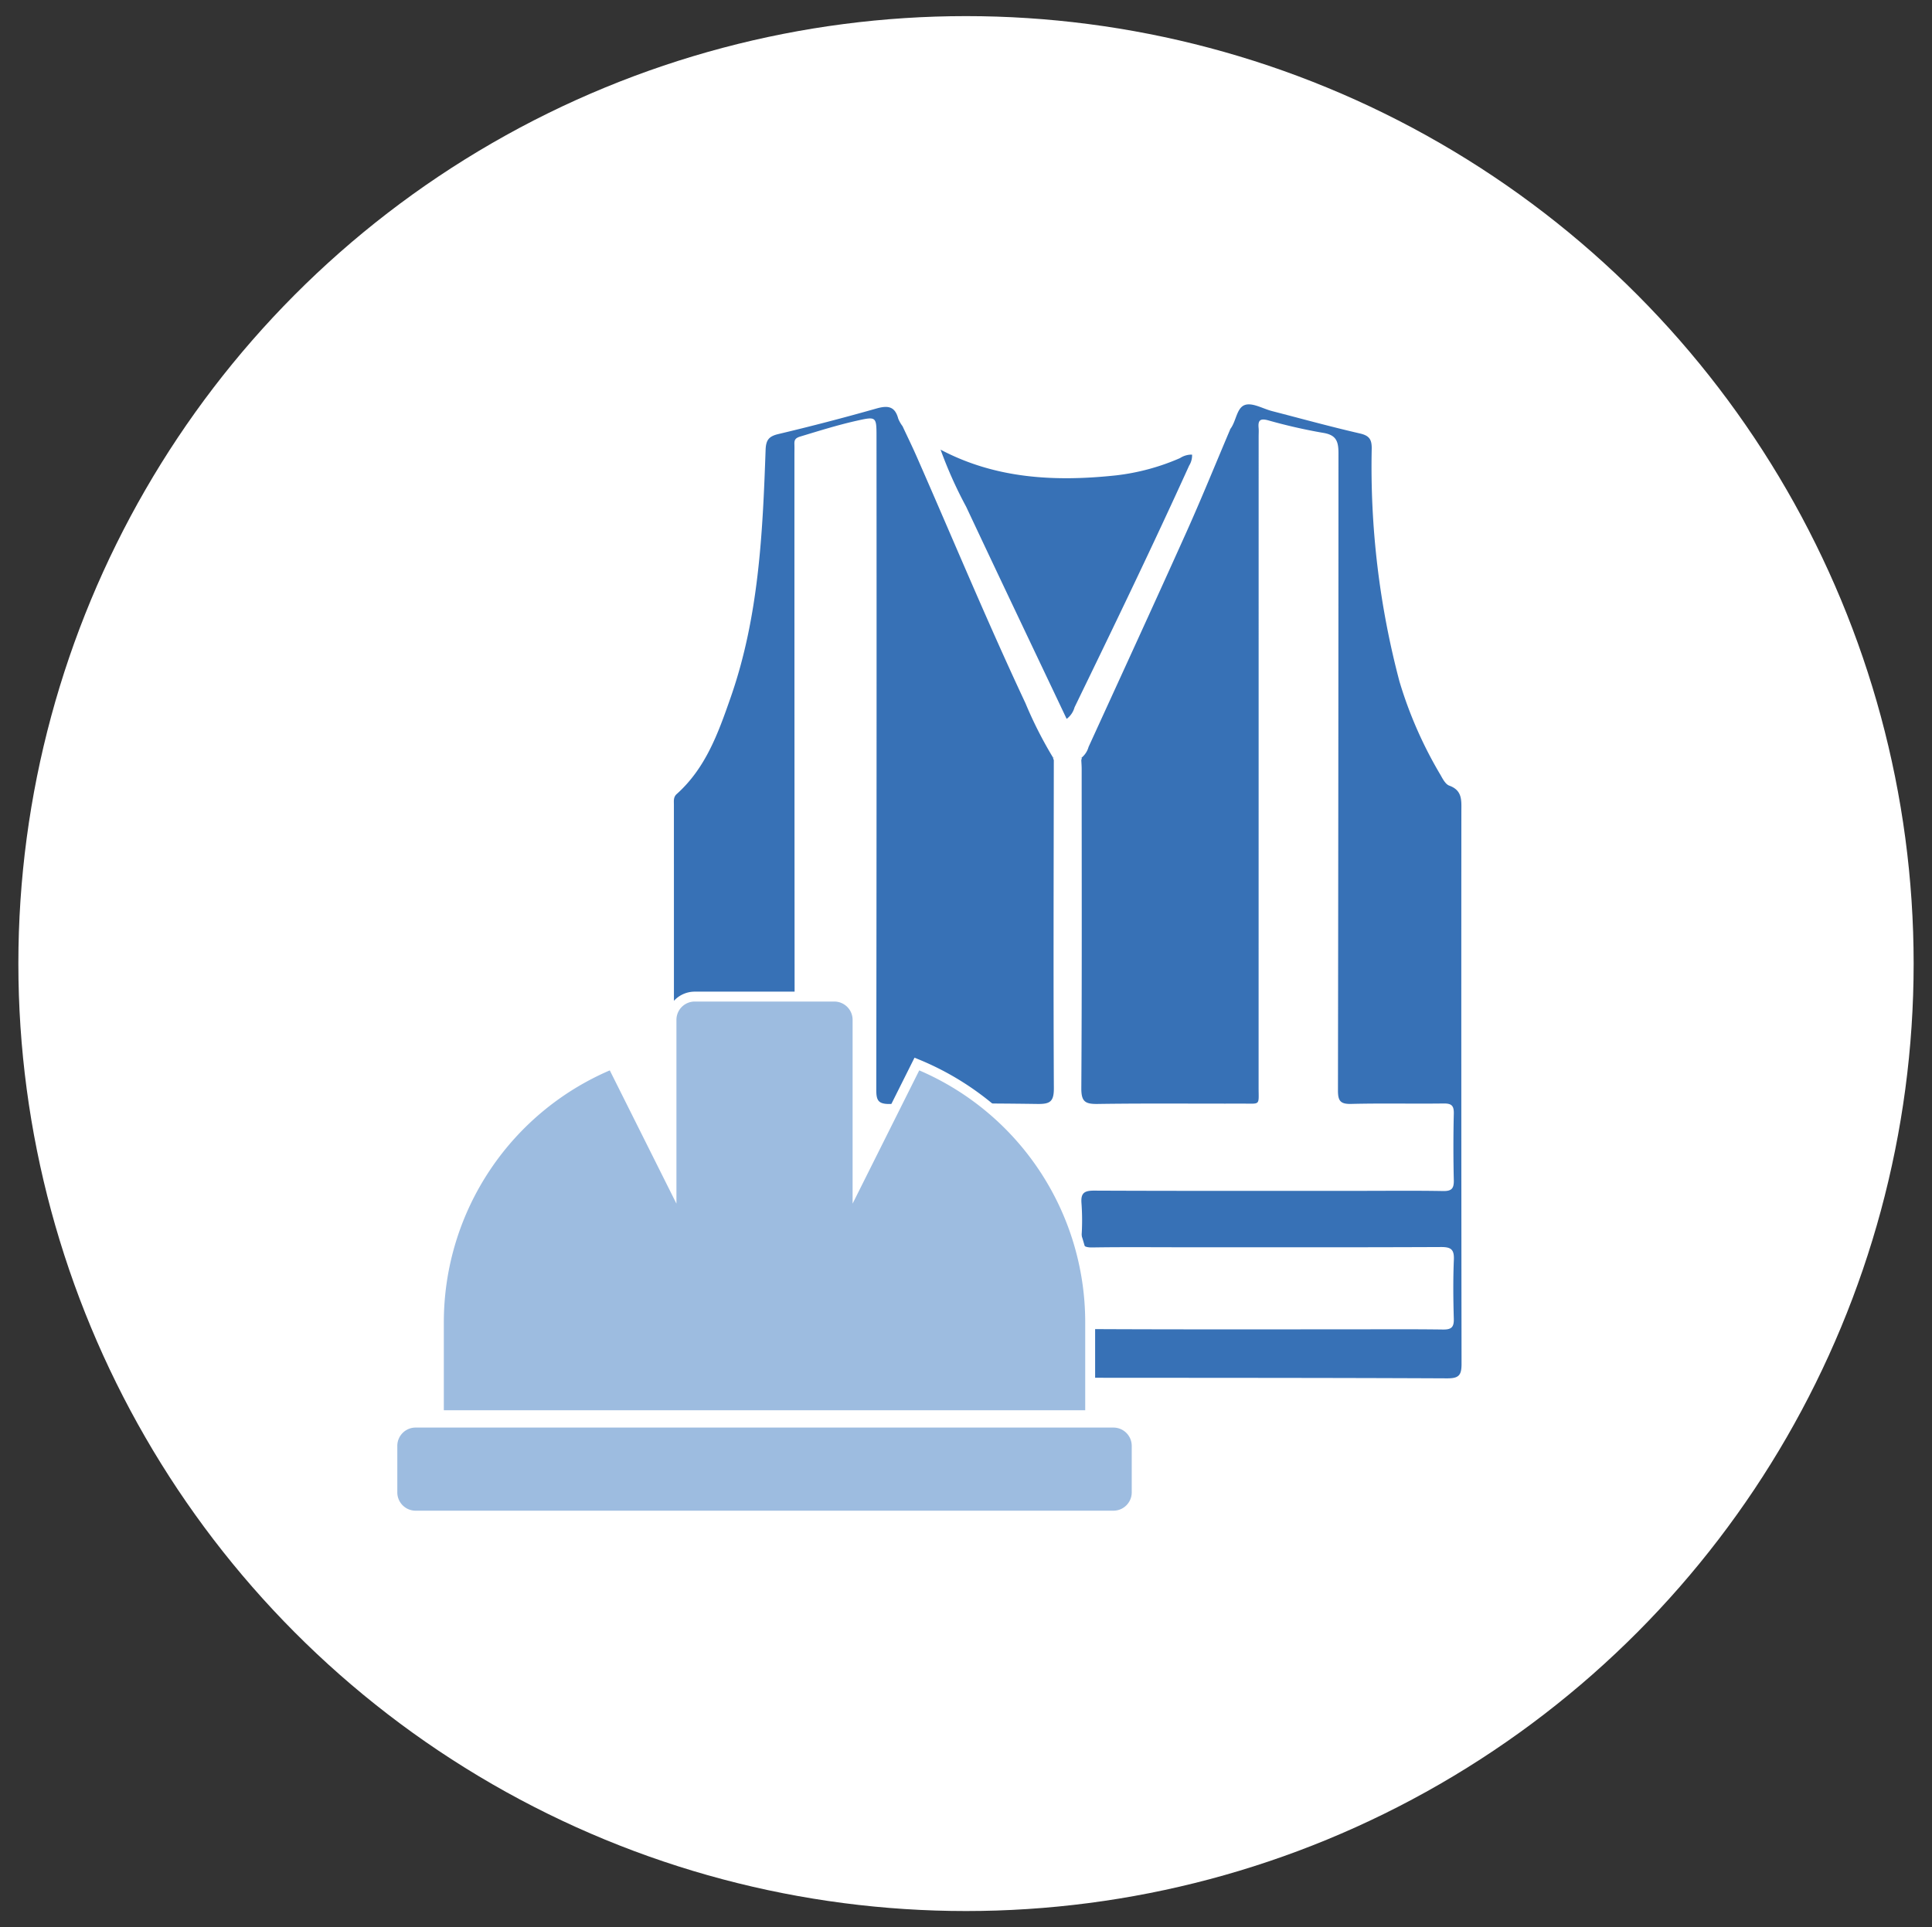
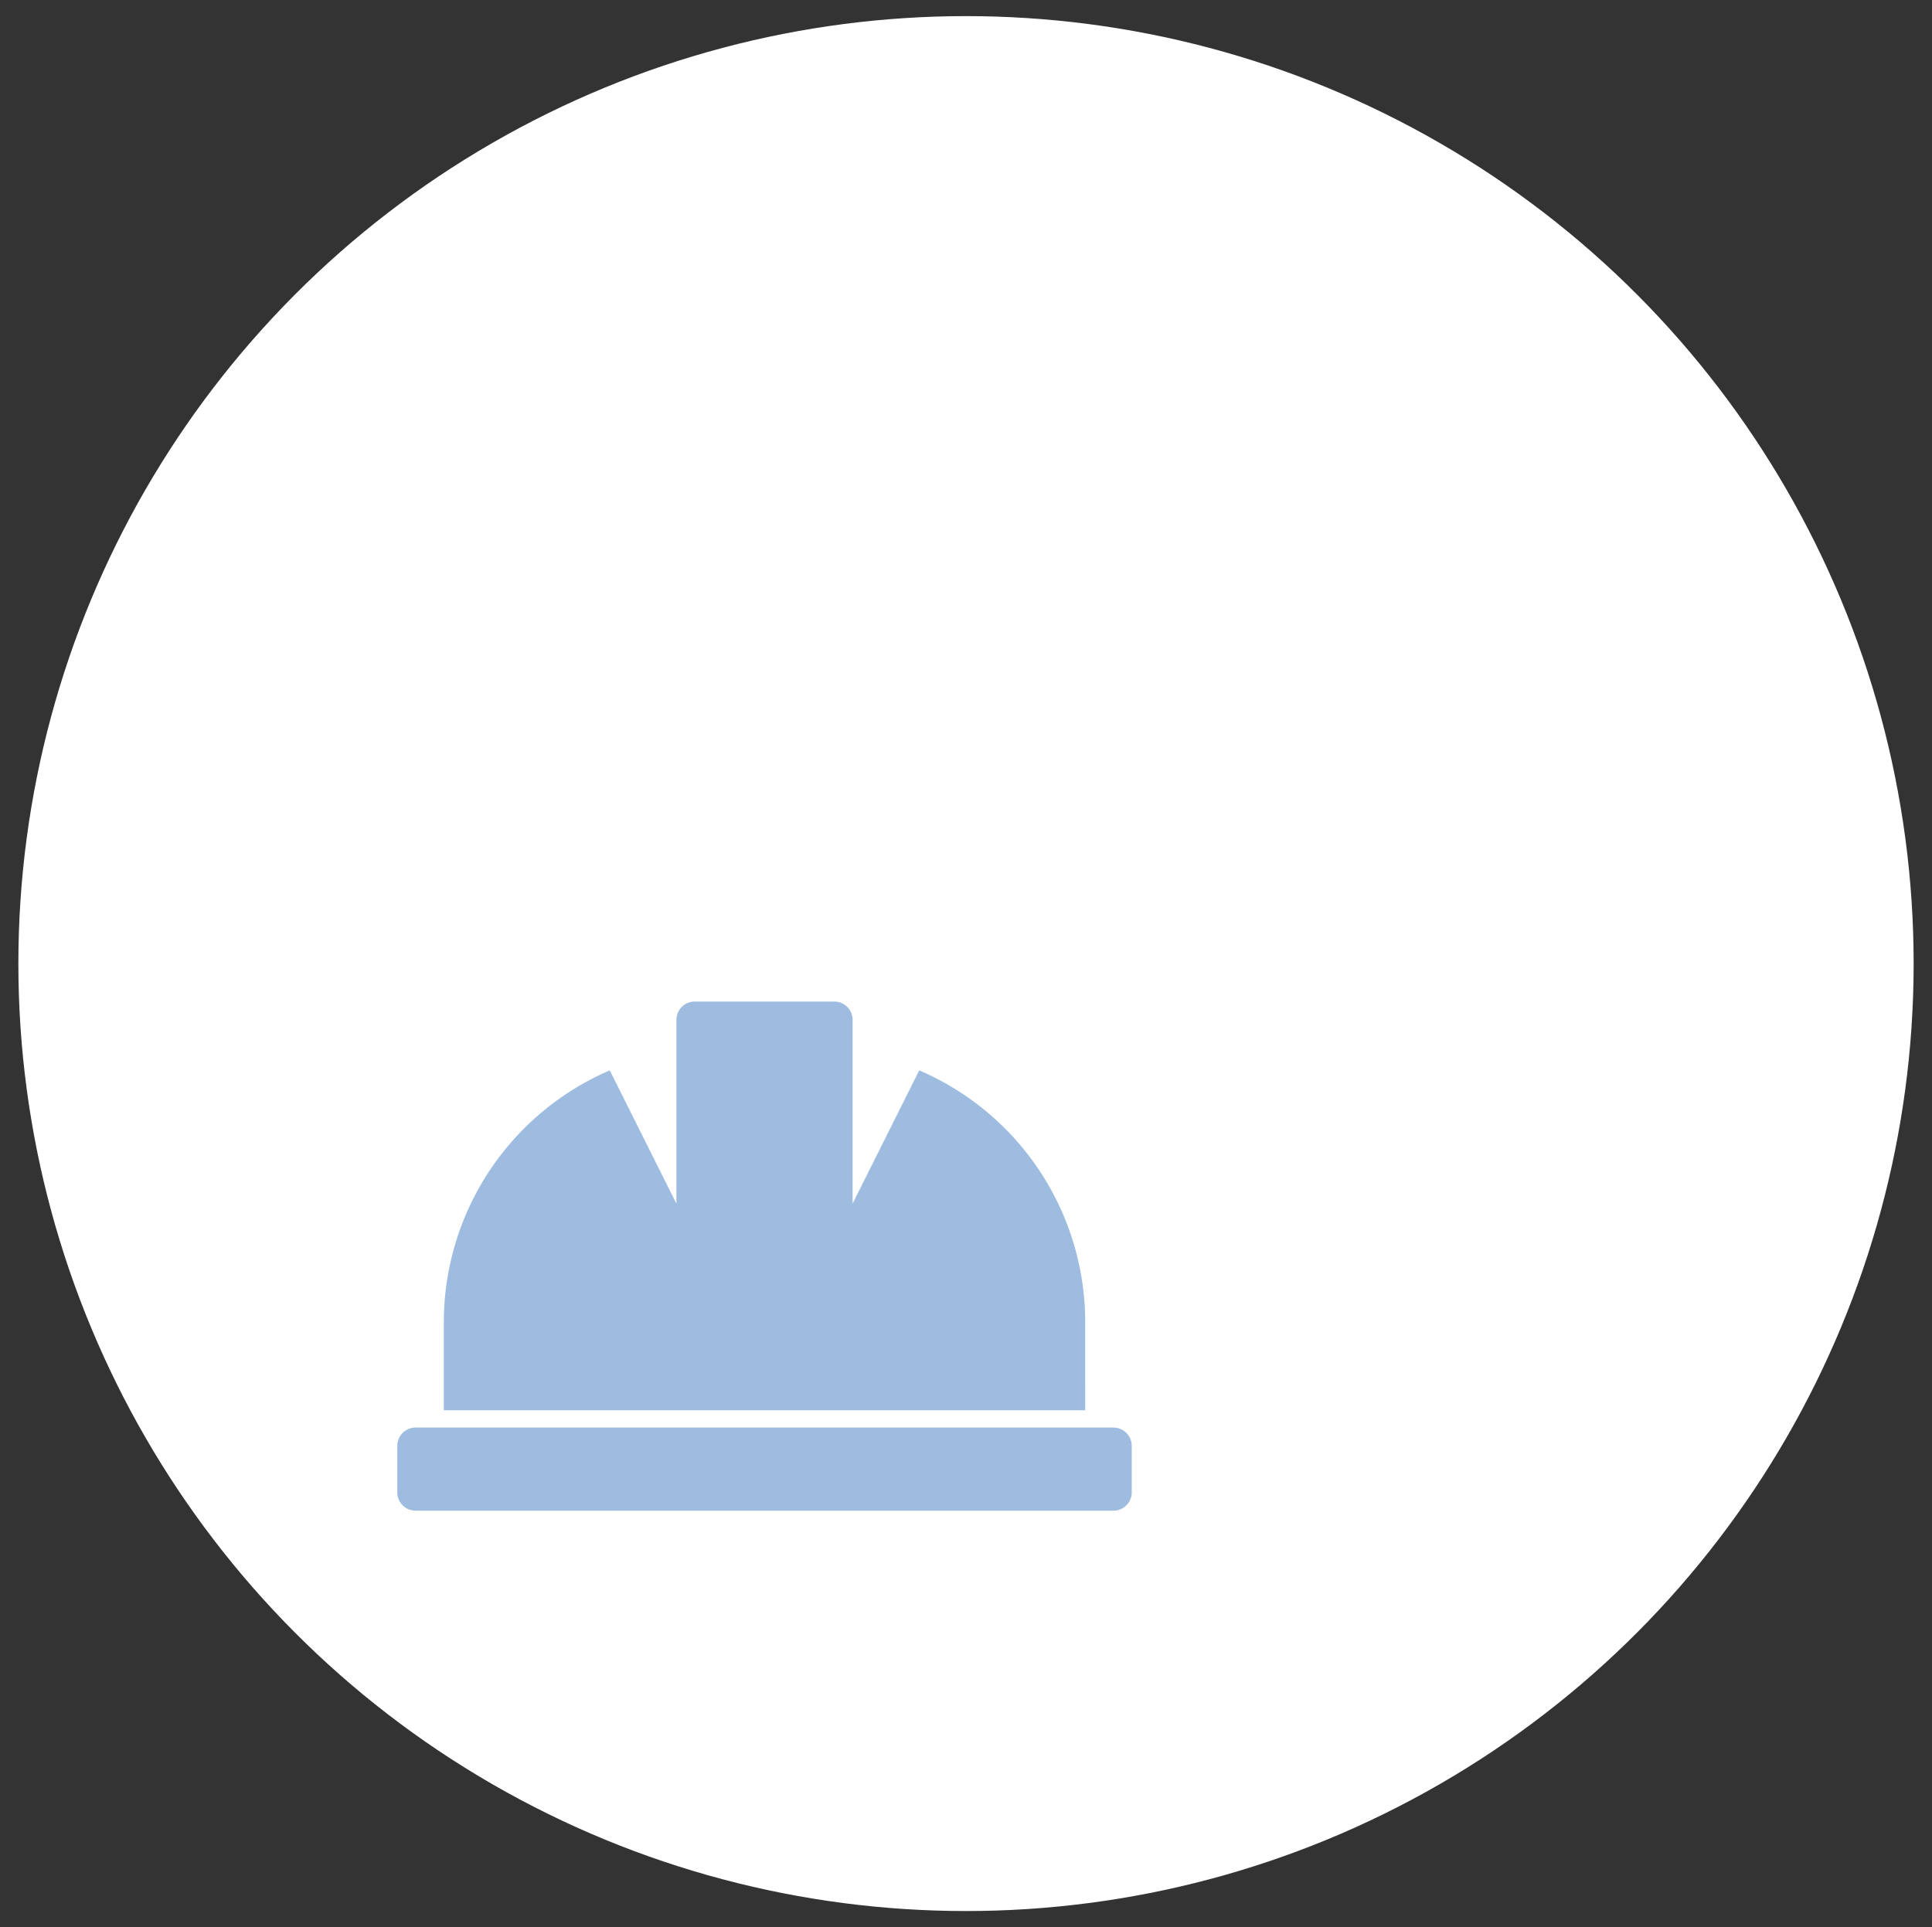
<svg xmlns="http://www.w3.org/2000/svg" id="Ebene_1" data-name="Ebene 1" viewBox="0 0 195.019 194.566">
  <rect x="0" y="0" width="195.019" height="194.566" fill="#333333" stroke="none" />
  <defs>
    <style>.cls-1{fill:#fff;}.cls-2{fill:#3771b6;}.cls-3{fill:#9dbce0;stroke:#fff;stroke-miterlimit:10;}</style>
  </defs>
  <circle class="cls-1" cx="97.51" cy="97.283" r="95.656" />
  <g id="jw91p0">
-     <path class="cls-1" d="M109.207,139.099l-2.633,0c-.618-.802-.362-1.742-.389-2.627-.053-1.737-.106-1.835-1.841-1.836q-16.179-.014-32.358-.005c-3.353-0-3.355-.001-3.352-3.366.001-1.381-.006-2.761.011-4.142a1.417,1.417,0,0,1,1.584-1.602c.561-.007,1.122-.016,1.682-.016q15.855-.001,31.711-.001c.518-0,1.035.001,1.552-.028a.893.893,0,0,0,.973-.961c.002-.086.017-.172.017-.258.019-4.209.33-3.588-3.296-3.598-10.311-.028-20.623-.01-30.934-.01-.518,0-1.036.016-1.553-.018-1.34-.088-1.683-.393-1.724-1.732-.062-2.027-.056-4.056-.004-6.082.037-1.432.361-1.759,1.785-1.792,2.415-.056,4.832-.012,7.248-.02,2.043-.007,2.079-.036,2.079-2.111q.004-30.74.003-61.48c0-3.95-.162-3.332,3.239-4.37,1.278-.39,2.584-.676,3.878-1.003,1.309-.331,1.873.108,1.983,1.436.05.602.025,1.207.025,1.811q.001,31.646.001,63.292c0,2.422.003,2.424,2.421,2.425q6.213.002,12.425-0c2.173-.001,2.176-.004,2.177-2.242q.002-14.885.006-29.769a4.02,4.02,0,0,1,.321-2.274,3.289,3.289,0,0,1,3.007-.045,3.687,3.687,0,0,1,.35,2.259q.014,14.756.006,29.512c0,.431.018.864.004,1.294-.027.851.33,1.262,1.217,1.262q7.248.002,14.497-.001c.937-.001,1.329-.429,1.301-1.34-.015-.517.004-1.035.004-1.553q.001-31.518.001-63.036c0-3.303.127-3.403,3.393-2.594q1.947.483,3.901.932a1.789,1.789,0,0,1,1.558,1.913c.007.604.015,1.208.015,1.812q.001,30.288 0,60.577c0,.388-.001.777 0,1.165.009,2.114.018,2.124,2.193,2.129,2.502.005,5.005-.027,7.507.014,1.593.026,1.897.344,1.911,1.914.018,1.985.027,3.97-.004,5.954-.021,1.337-.353,1.654-1.694,1.744-.517.035-1.035.018-1.553.018q-15.856.001-31.712.001c-.518 0-1.035-.001-1.552.029a.905.905,0,0,0-.961.98,1.046,1.046,0,0,0-.006.129c-.05,4.414-.363,3.693,3.299,3.705,10.484.034,20.969.01,31.453.013,2.659.001,2.735.084,2.735,2.775,0,1.553.024,3.107-.009,4.66-.027,1.269-.345,1.575-1.623,1.67-.516.038-1.035.021-1.553.021q-15.727.001-31.453 0c-.431,0-.863-.008-1.294.005-1.42.043-1.508.161-1.584,1.573C109.546,137.18,109.86,138.209,109.207,139.099Z" />
-     <path class="cls-2" d="M109.211,139.099c-.007-1.208.051-2.421-.042-3.623-.079-1.025.261-1.294,1.282-1.289,8.415.042,16.83.024,25.244.024,3.323,0,6.646-.027,9.968.018.85.012,1.111-.24,1.086-1.089-.057-1.983-.077-3.972.006-5.954.043-1.03-.275-1.289-1.29-1.285-8.674.04-17.347.023-26.021.023-3.064,0-6.128-.029-9.191.019-.855.013-1.131-.247-1.081-1.093a23.928,23.928,0,0,0-.005-3.363c-.086-1.039.282-1.286,1.29-1.281,8.933.039,17.865.023,26.798.023,2.805,0,5.61-.032,8.415.019.86.016,1.099-.258,1.079-1.096q-.079-3.364 0-6.731c.019-.813-.25-1.022-1.032-1.012-3.107.04-6.215-.034-9.32.043-1.098.027-1.343-.305-1.341-1.366q.048-32.171.051-64.341c.002-1.235-.258-1.841-1.575-2.049a54.194,54.194,0,0,1-5.535-1.263c-.806-.216-1.02.015-.952.766.027.3.004.604.004.906q0,32.818-.004,65.636c-.001,1.909.236,1.677-1.616,1.681-4.876.011-9.753-.039-14.628.033-1.251.018-1.66-.222-1.651-1.59.067-10.745.037-21.49.035-32.235-0-.301-.025-.603-.039-.904a.518.518,0,0,1-.063-.381c1.812-4.275,4.003-8.377,5.848-12.636,2.665-6.154,5.583-12.196,8.087-18.42a5.76,5.76,0,0,1,1.176-1.985c.602-.777.629-2.159,1.497-2.427.764-.235,1.79.388,2.702.624,2.957.765,5.904,1.576,8.879,2.262.953.219,1.204.605,1.191,1.544a84.698,84.698,0,0,0,2.806,23.512,41.965,41.965,0,0,0,4.14,9.423c.227.406.506.94.883,1.076,1.354.489,1.222,1.532,1.221,2.621q-.019,27.876.018,55.751c.002,1.169-.279,1.474-1.461,1.469C133.787,139.102,121.499,139.11,109.211,139.099Z" />
-     <path class="cls-2" d="M106.373,76.727c-.011,11.046-.051,22.093.005,33.139.007,1.367-.399,1.608-1.651,1.59q-7.442-.108-14.886.004c-1.204.019-1.39-.369-1.388-1.453q.046-33.011.023-66.023c0-1.921-.054-1.94-1.974-1.511-1.935.433-3.821,1.025-5.716,1.598-.496.15-.615.339-.598.775.014.345.002.69.002,1.036q0,32.04.026,64.081c.002,1.169-.275,1.532-1.478,1.494-2.888-.092-5.782-.004-8.672-.047-.789-.012-1.047.209-1.027,1.016.052,2.156.078,4.317-.008,6.471-.043,1.077.266,1.362,1.35,1.358q17.282-.061,34.565-.021c1.887.001,1.669-.245,1.64,1.644-.021,1.318.592,3.078-.278,3.827-.754.65-2.464.216-3.752.217-10.702.007-21.403.023-32.105-.024-1.141-.005-1.486.268-1.421,1.421a52.736,52.736,0,0,1,.003,5.564c-.054,1.085.277,1.357,1.354,1.354q17.282-.06,34.565-.021c1.889.001,1.628-.239,1.647,1.649.011,1.078-.012,2.157-.019,3.236q-18.83.015-37.66.047c-.765.002-.911-.26-.91-.959q.025-28.473.014-56.945c0-.381-.062-.767.281-1.074,2.94-2.632,4.196-6.167,5.454-9.771,2.829-8.105,3.226-16.526,3.522-24.967.035-1.003.316-1.379,1.291-1.61q4.962-1.177,9.871-2.571c1.156-.331,1.888-.256,2.225,1.012a3.471,3.471,0,0,0,.446.78,6.522,6.522,0,0,1,1.49,2.397q4.033,9.311,8.096,18.609c1.804,4.149,3.812,8.204,5.732,12.301A.455.455,0,0,1,106.373,76.727Z" />
-     <path class="cls-2" d="M94.944,45.398c5.599,2.96,11.609,3.248,17.72,2.595a22.509,22.509,0,0,0,6.446-1.742,2.142,2.142,0,0,1,1.22-.353c.418.513.102.983-.105,1.442q-3.979,8.843-8.258,17.545c-.992,2.011-1.855,4.082-2.887,6.072-.159.306-.301.621-.476.919-.196.334-.384.734-.824.737-.458.003-.619-.413-.78-.766-.627-1.373-1.349-2.7-1.986-4.068-2.271-4.885-4.626-9.73-6.931-14.599-.904-1.909-1.79-3.826-2.695-5.734C95.095,46.828,94.554,46.194,94.944,45.398Z" />
    <path class="cls-1" d="M94.944,45.398a42.981,42.981,0,0,0,2.581,5.761c3.348,7.128,6.738,14.237,10.145,21.421a2.177,2.177,0,0,0,.796-1.168c3.934-8.099,7.849-16.206,11.569-24.406a1.961,1.961,0,0,0,.296-1.106,17.859,17.859,0,0,1,3.866-2.593c-1.475,3.474-2.892,6.975-4.438,10.417-3.255,7.245-6.576,14.461-9.877,21.686a2.159,2.159,0,0,1-.683,1.068,7.629,7.629,0,0,1-2.901.011,41.204,41.204,0,0,1-2.787-5.496c-3.858-8.217-7.335-16.604-10.987-24.912-.449-1.022-.941-2.025-1.413-3.037Z" />
-     <path class="cls-1" d="M106.297,76.486l2.901-.011a.729.729,0,0,1-.049.252q-1.388-0-2.775-.001A.626.626,0,0,1,106.297,76.486Z" />
  </g>
  <path class="cls-3" d="M110.043,133.488a28.176,28.176,0,0,0-17.491-26.065l-5.989,11.977V102.965A2.348,2.348,0,0,0,84.216,100.617H70.128a2.348,2.348,0,0,0-2.348,2.348v16.436l-5.989-11.977A28.176,28.176,0,0,0,44.301,133.488V142.88h65.743Zm2.348,10.14H41.953a2.348,2.348,0,0,0-2.348,2.348v4.696a2.348,2.348,0,0,0,2.348,2.348h70.438a2.348,2.348,0,0,0,2.348-2.348v-4.696A2.348,2.348,0,0,0,112.391,143.629Z" />
</svg>